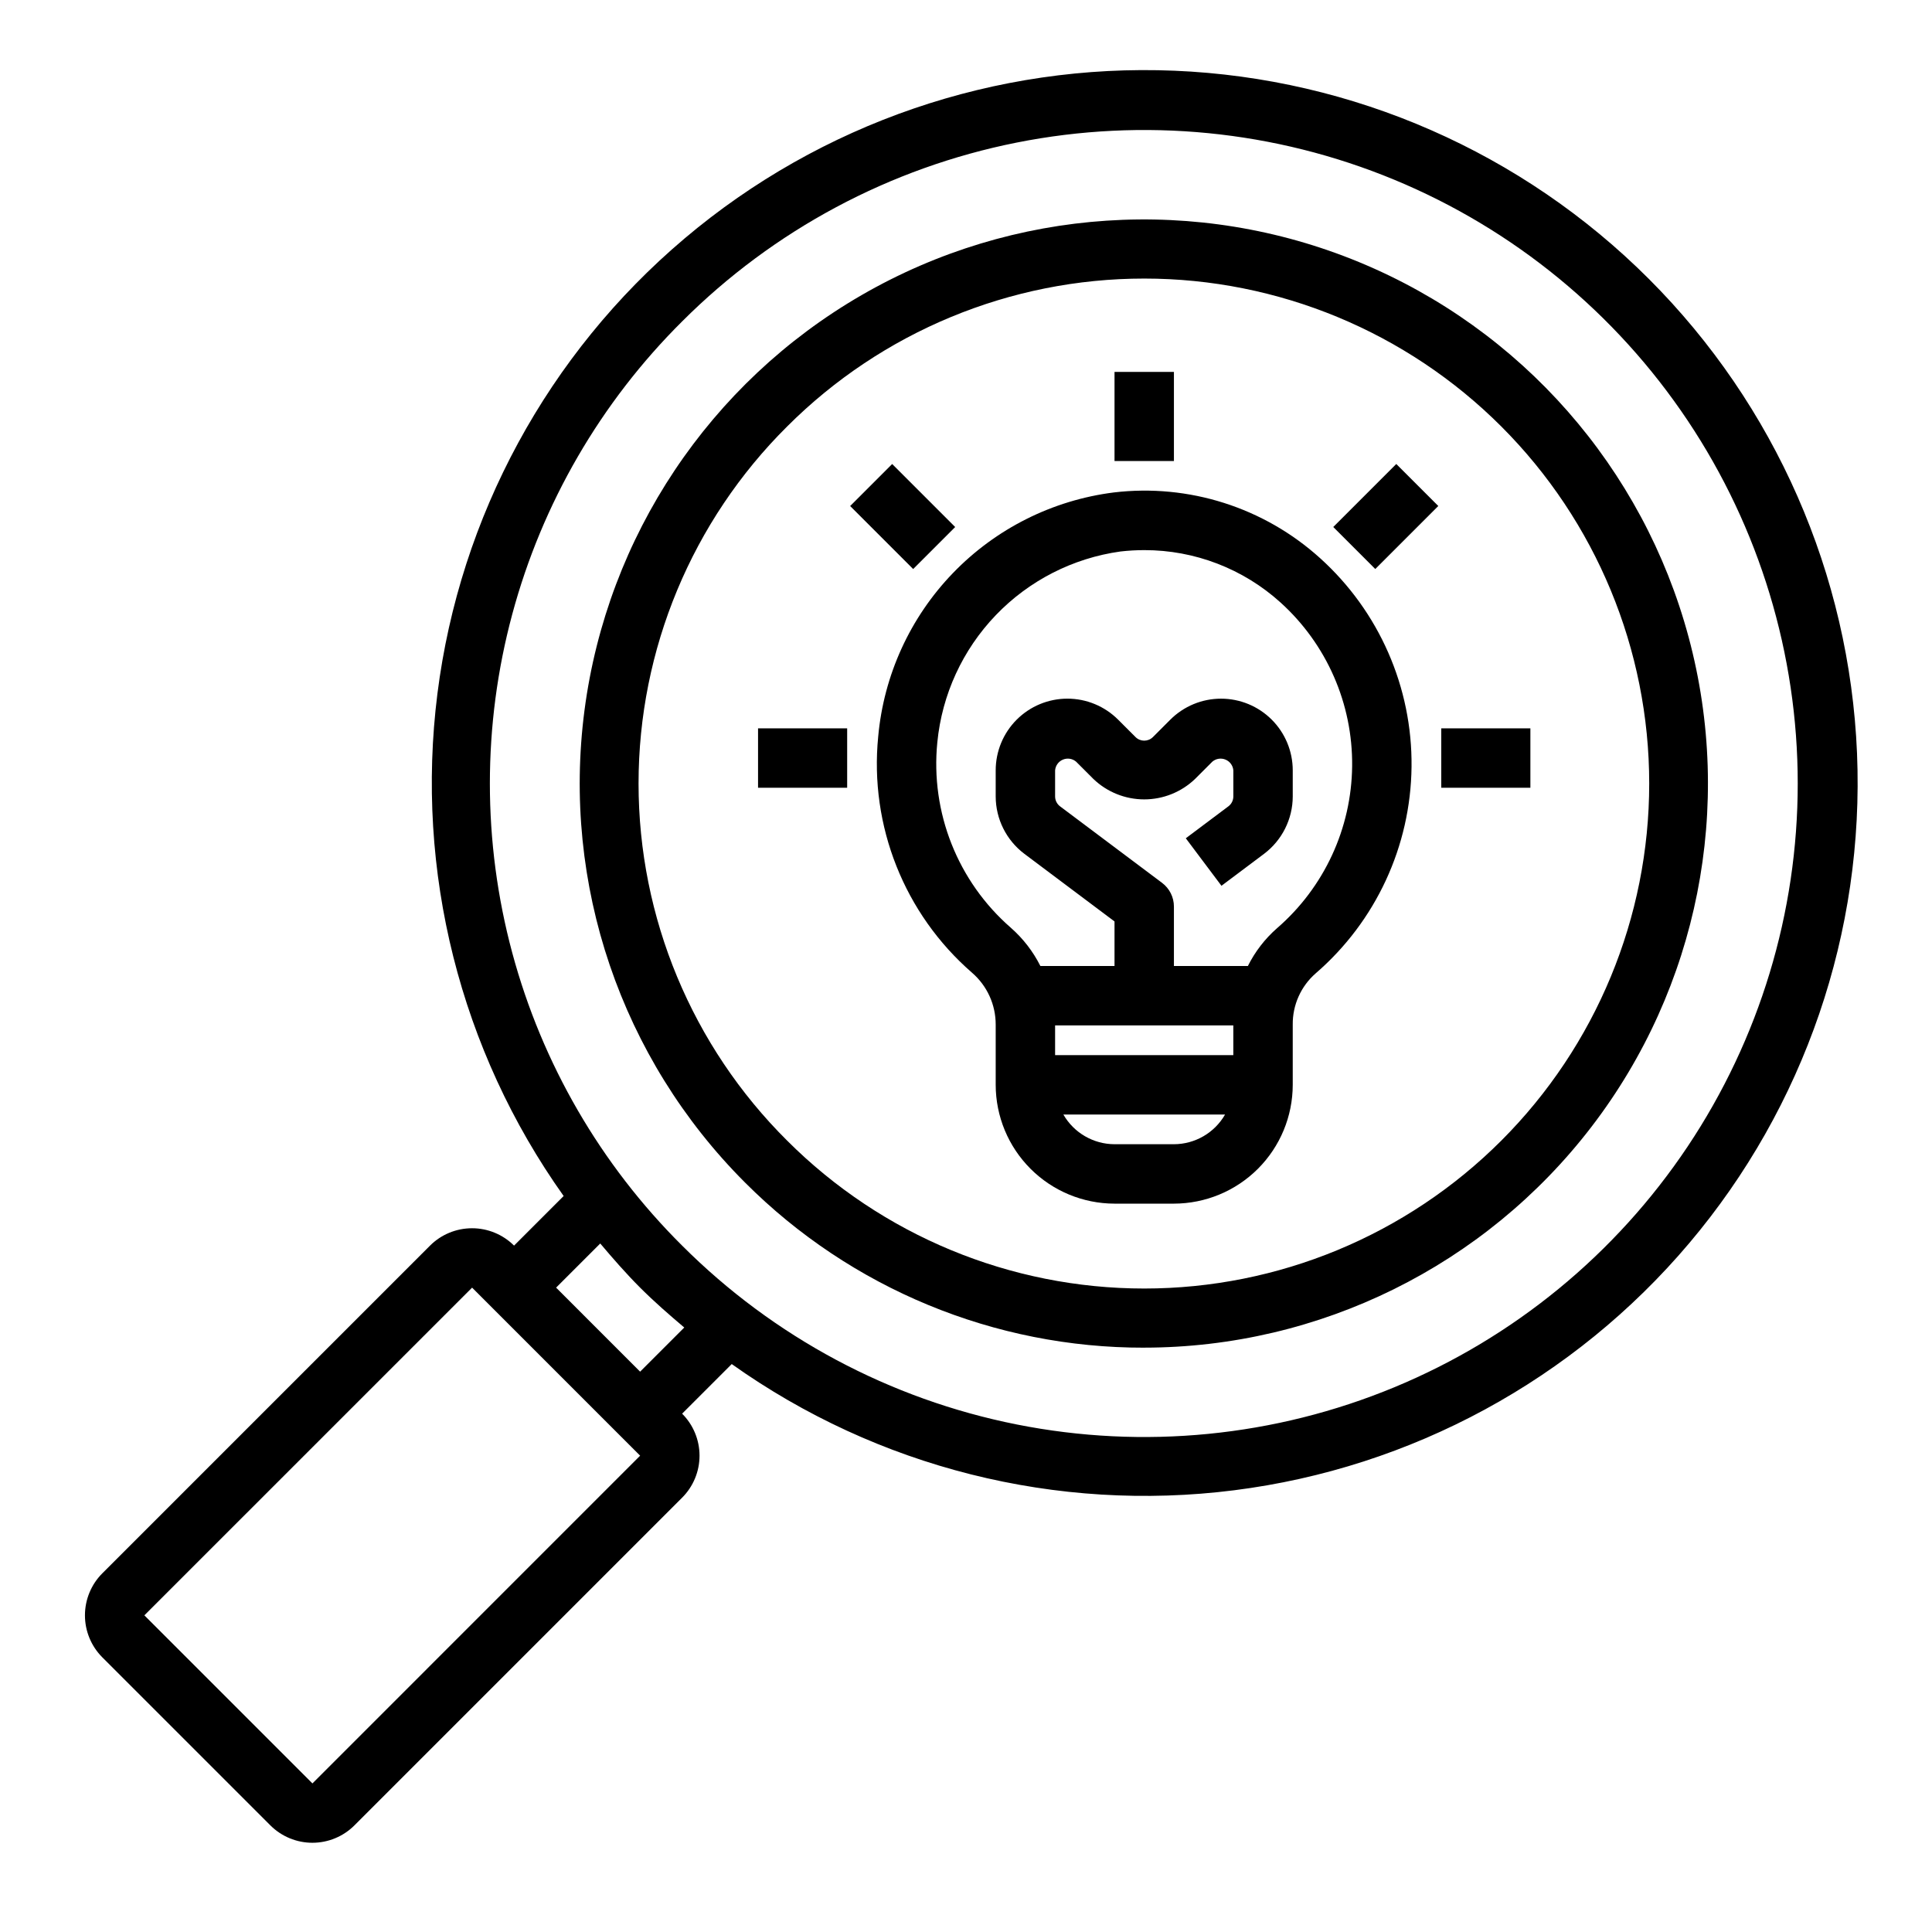
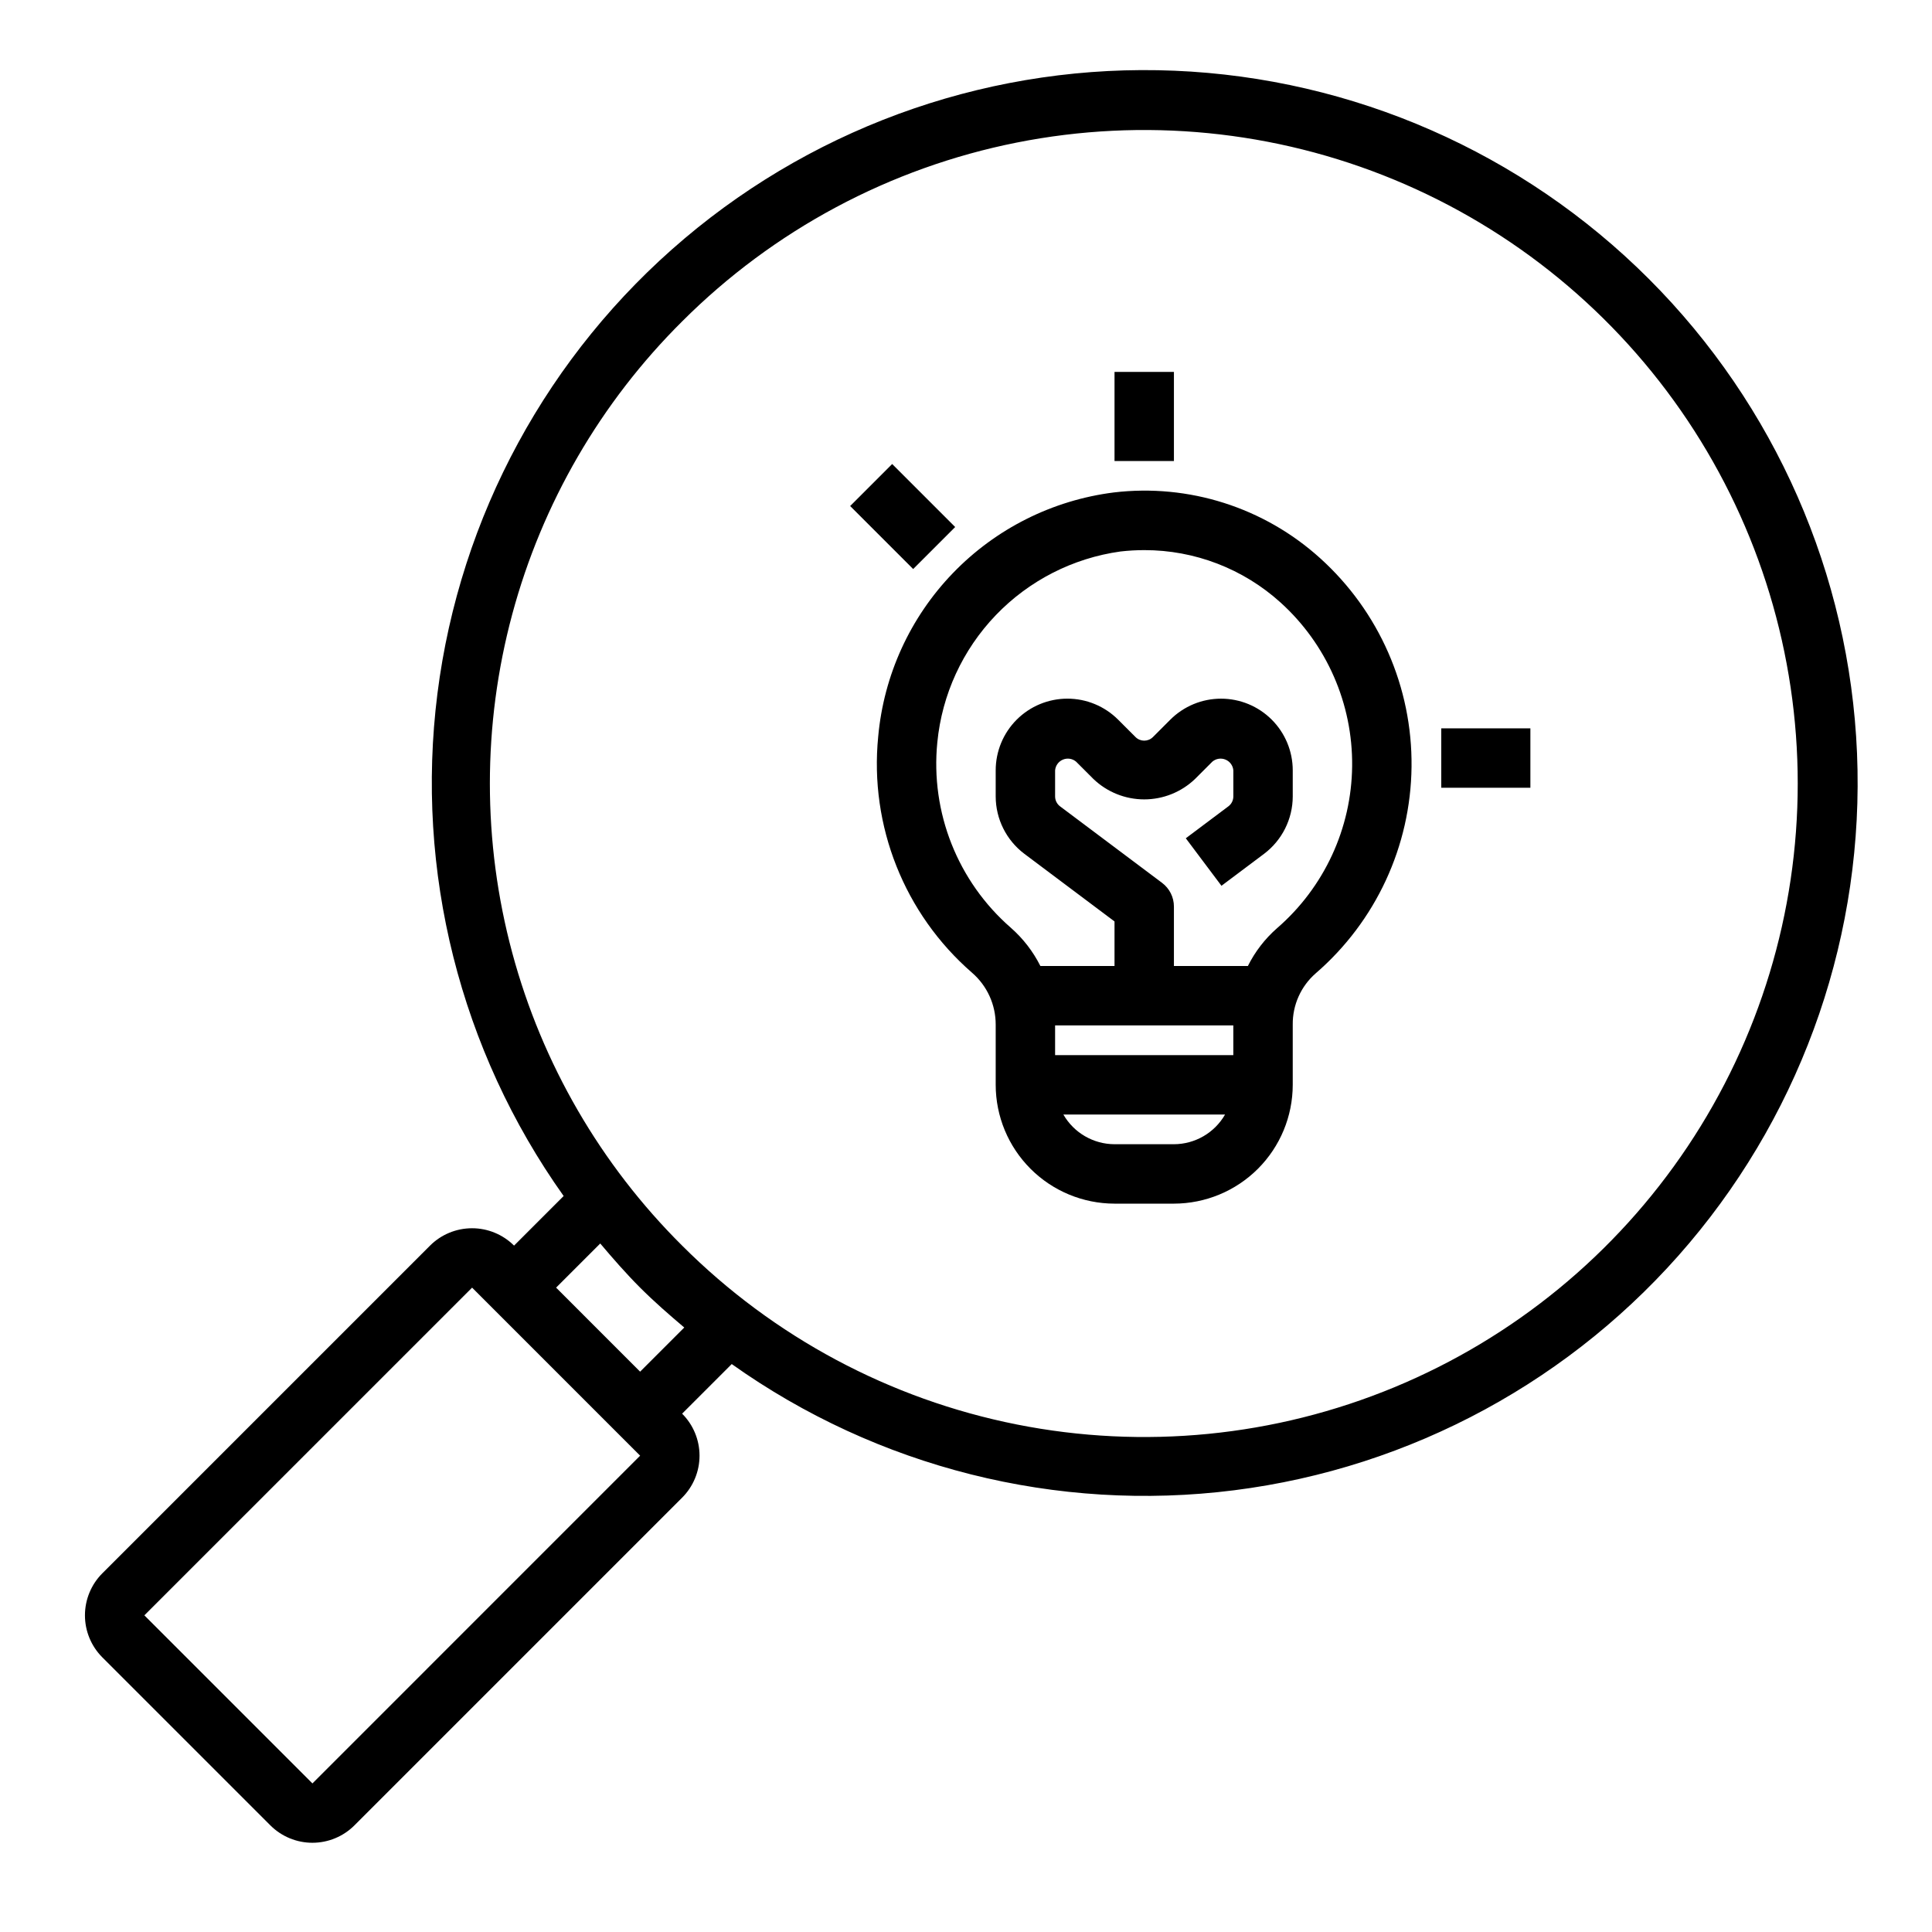
<svg xmlns="http://www.w3.org/2000/svg" fill="#000000" width="800px" height="800px" version="1.1" viewBox="144 144 512 512">
  <g>
    <path d="m376.73 339.23c-2.336 23.648 6.934 46.965 24.875 62.555 3.996 3.457 6.281 8.484 6.266 13.766v15.938c0.008 8.348 3.328 16.352 9.234 22.254 5.902 5.902 13.906 9.223 22.254 9.234h15.742c8.348-0.012 16.352-3.332 22.258-9.234 5.902-5.902 9.223-13.906 9.23-22.254v-15.941c-0.062-5.203 2.16-10.176 6.078-13.598 15.934-13.766 25.184-33.707 25.406-54.762 0.223-21.051-8.609-41.184-24.246-55.281-14.852-13.426-34.789-19.773-54.668-17.402-16.227 2.051-31.266 9.59-42.621 21.363-11.355 11.77-18.344 27.07-19.809 43.363zm46.883 76.512h47.23v7.871h-47.23zm31.488 31.488h-15.742c-5.602-0.016-10.766-3.016-13.555-7.871h42.852c-2.789 4.856-7.953 7.856-13.555 7.871zm-14.168-157.08c2.106-0.242 4.219-0.363 6.336-0.363 13.328-0.012 26.184 4.93 36.07 13.867 12.25 11.066 19.164 26.855 18.992 43.367-0.172 16.508-7.418 32.148-19.898 42.957-3.203 2.805-5.832 6.211-7.731 10.023h-19.602v-15.746c0.004-2.477-1.164-4.809-3.148-6.297l-27.035-20.277c-0.816-0.617-1.301-1.582-1.305-2.606v-6.922c0.105-1.266 0.906-2.367 2.078-2.852 1.176-0.488 2.519-0.277 3.488 0.547l4.613 4.613c3.621 3.457 8.434 5.383 13.438 5.383 5.004 0 9.816-1.926 13.438-5.383l4.613-4.613c0.969-0.824 2.312-1.035 3.488-0.547 1.172 0.484 1.977 1.586 2.078 2.852v6.922c-0.004 1.023-0.488 1.992-1.309 2.609l-11.289 8.465 9.449 12.594 11.285-8.465c4.777-3.598 7.594-9.223 7.606-15.203v-6.922c0-5.039-2-9.871-5.566-13.438-3.562-3.562-8.395-5.562-13.438-5.562-5.039 0-9.871 2-13.438 5.562l-4.609 4.613c-1.277 1.27-3.34 1.27-4.613 0l-4.613-4.613c-3.562-3.562-8.398-5.566-13.438-5.566s-9.875 2.004-13.438 5.566c-3.566 3.566-5.566 8.398-5.566 13.438v6.922c0.012 5.977 2.828 11.605 7.602 15.199l23.887 17.918v11.809h-19.645c-1.938-3.856-4.598-7.301-7.84-10.145-14.066-12.258-21.324-30.566-19.473-49.133 1.234-12.656 6.695-24.527 15.496-33.699 8.805-9.176 20.441-15.121 33.035-16.875z" />
    <path d="m439.36 242.56h15.742v23.617h-15.742z" />
    <path d="m525.95 337.02h23.617v15.742h-23.617z" />
-     <path d="m344.89 337.02h23.617v15.742h-23.617z" />
    <path d="m369.3 278.1 11.133-11.133 16.699 16.699-11.133 11.133z" />
-     <path d="m497.33 283.66 16.699-16.699 11.133 11.133-16.699 16.699z" />
-     <path d="m447.23 501.14c46.477-0.035 90.293-21.68 118.56-58.566 28.27-36.891 37.77-84.828 25.715-129.71-12.059-44.883-44.301-81.605-87.25-99.363-42.949-17.762-91.711-14.535-131.95 8.723-40.234 23.262-67.363 63.91-73.406 109.99-6.039 46.082 9.691 92.352 42.57 125.2 28.031 28.066 66.094 43.805 105.76 43.734zm-94.629-244.12c25.098-25.098 59.137-39.199 94.629-39.199 35.492 0 69.531 14.102 94.629 39.199 25.098 25.098 39.199 59.137 39.199 94.629 0 35.492-14.102 69.531-39.199 94.629s-59.137 39.195-94.629 39.195c-35.492 0-69.531-14.098-94.629-39.195-25.203-25.039-39.379-59.102-39.379-94.629 0-35.527 14.176-69.59 39.379-94.629z" />
    <path d="m215.66 627.75c2.953 2.945 6.957 4.602 11.129 4.602 4.176 0 8.18-1.656 11.133-4.602l86.848-86.852c2.953-2.949 4.613-6.957 4.613-11.129 0-4.176-1.66-8.184-4.613-11.133l13.145-13.145v-0.004c38.613 27.445 86.125 39.387 133.12 33.453 47-5.934 90.051-29.309 120.63-65.492 30.578-36.18 46.445-82.527 44.465-129.86-1.984-47.328-21.676-92.188-55.172-125.68-33.5-33.496-78.359-53.188-125.69-55.168-47.332-1.984-93.68 13.887-129.86 44.465-36.18 30.582-59.555 73.637-65.488 120.63-5.93 47 6.008 94.512 33.453 133.12l-13.145 13.145-0.004-0.004v-0.004c-2.957-2.941-6.957-4.598-11.129-4.594-4.172 0-8.176 1.652-11.129 4.598l-86.855 86.855c-2.945 2.953-4.598 6.957-4.598 11.129s1.656 8.176 4.602 11.129zm109.11-398.57c24.219-24.223 55.078-40.719 88.672-47.398 33.598-6.684 68.418-3.254 100.06 9.852 31.648 13.109 58.695 35.309 77.727 63.789 19.031 28.48 29.188 61.965 29.188 96.215 0 34.254-10.156 67.738-29.188 96.219s-46.078 50.68-77.727 63.785c-31.645 13.109-66.465 16.539-100.06 9.855-33.594-6.684-64.453-23.176-88.672-47.398-21.586-21.449-37.113-48.219-45.02-77.602-7.906-29.383-7.906-60.332 0-89.715 7.906-29.383 23.434-56.156 45.02-77.602zm-21.699 244.36c3.375 3.984 6.809 7.938 10.566 11.695 3.758 3.758 7.711 7.195 11.699 10.57l-11.699 11.699-22.266-22.27zm-33.961 11.695 44.531 44.535-86.844 86.852-44.539-44.539z" />
  </g>
</svg>